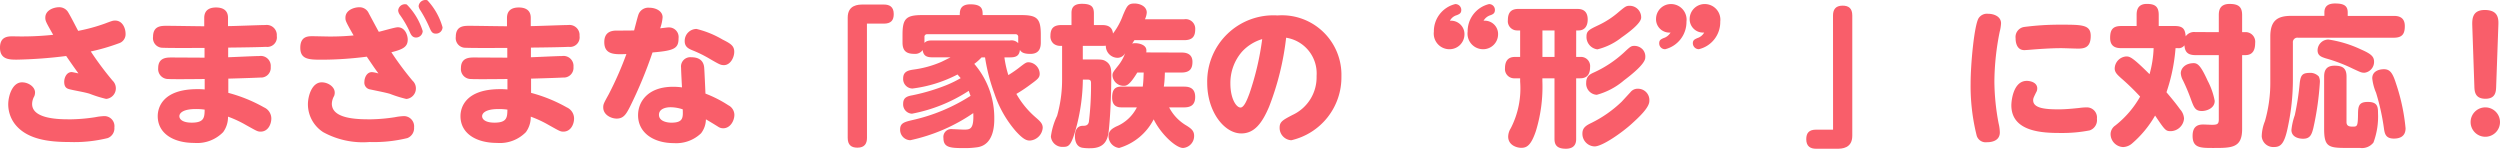
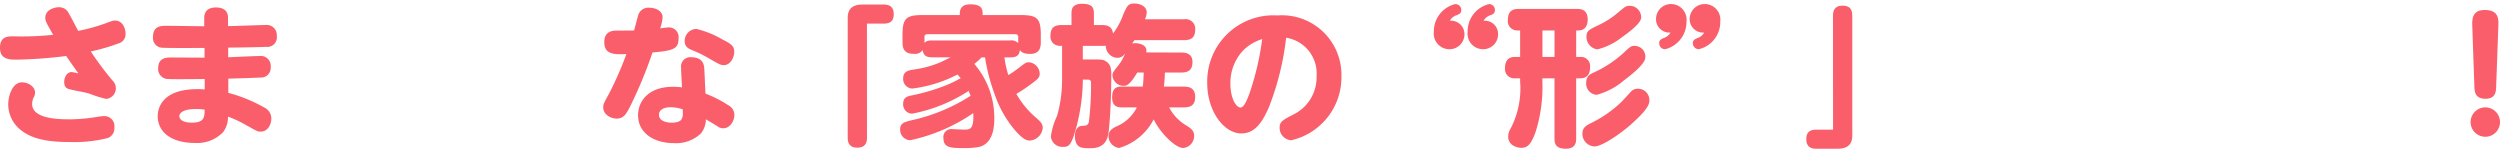
<svg xmlns="http://www.w3.org/2000/svg" width="231.214" height="13.755" viewBox="0 0 231.214 13.755">
  <g id="Group_181" data-name="Group 181" transform="translate(-571.893 -5516.066)">
    <path id="Path_329" data-name="Path 329" d="M582.3,5523.518a.984.984,0,0,1-.589,1.695,11.17,11.17,0,0,1-1.526-.477c-.491-.154-1.317-.28-1.821-.406-.224-.056-.532-.126-.532-.7,0-.364.209-.9.7-.9.042,0,.574.113.616.126-.546-.756-.6-.84-1.134-1.611a42.421,42.421,0,0,1-4.553.337c-.686,0-1.569,0-1.569-1.107,0-1.05.757-1.05,1.219-1.05a27.439,27.439,0,0,0,3.7-.14c-.644-1.135-.728-1.275-.728-1.583,0-.729.84-.967,1.26-.967a.955.955,0,0,1,.826.42c.295.477.687,1.275.953,1.765a16.163,16.163,0,0,0,2.465-.672c.673-.252.743-.28.953-.28.687,0,.966.714.966,1.218a.874.874,0,0,1-.616.883,18.958,18.958,0,0,1-2.6.757A29.2,29.2,0,0,0,582.3,5523.518Zm-4.1,3.586a16.008,16.008,0,0,0,2.507-.2,5.228,5.228,0,0,1,.84-.1.93.93,0,0,1,.925,1.051.964.964,0,0,1-.616.981,12.918,12.918,0,0,1-3.572.364c-1.877,0-3.923-.238-5.029-1.681a3.01,3.01,0,0,1-.6-1.807c0-.742.364-2.031,1.274-2.031.6,0,1.205.42,1.205.938a.927.927,0,0,1-.07.351,1.441,1.441,0,0,0-.2.714C574.863,5527.019,577.174,5527.1,578.2,5527.1Z" fill="#f95e6a" />
    <path id="Path_330" data-name="Path 330" d="M592.995,5521.361c.463-.014,2.48-.113,2.886-.113a.924.924,0,0,1,1.05,1.009.9.9,0,0,1-.966.981c-.238.014-1.3.056-2.956.1v1.316a13.957,13.957,0,0,1,3.306,1.345,1.128,1.128,0,0,1,.672,1.022c0,.519-.294,1.219-.994,1.219-.281,0-.378-.07-1.331-.6a10.351,10.351,0,0,0-1.681-.785,2.371,2.371,0,0,1-.448,1.429,3.361,3.361,0,0,1-2.676,1c-1.919,0-3.376-.868-3.376-2.479,0-.757.421-2.494,3.67-2.494a6.425,6.425,0,0,1,.673.028v-.966c-1.317.014-3.054.028-3.362,0a.918.918,0,0,1-.939-1.009c0-.981.8-.981,1.219-.981.49,0,2.633.015,3.068.015v-.9c-2.858.014-3.53,0-3.852-.014a.892.892,0,0,1-.911-1.008c0-1.023.743-1.023,1.275-1.023s2.97.042,3.46.042v-.77c0-.855.672-.967,1.093-.967.462,0,1.106.14,1.106.953v.77c.546,0,2.97-.1,3.46-.1a.933.933,0,0,1,1.051,1.009.884.884,0,0,1-.995,1.008c-.518.028-2,.056-3.5.07Zm-3,4.79c-1.275,0-1.513.434-1.513.658,0,.295.308.6,1.148.6,1.163,0,1.177-.5,1.191-1.205A5.411,5.411,0,0,0,590,5526.151Z" fill="#f95e6a" />
-     <path id="Path_331" data-name="Path 331" d="M610.049,5523.532a.952.952,0,0,1,.308.686.973.973,0,0,1-.882,1,11.138,11.138,0,0,1-1.527-.477c-.49-.139-1.317-.294-1.822-.406a.63.63,0,0,1-.532-.7c0-.35.2-.9.7-.9a2.914,2.914,0,0,1,.6.126c-.462-.63-.658-.938-1.079-1.554a32.846,32.846,0,0,1-4.076.28c-1.246,0-2.073,0-2.073-1.107,0-1.065.728-1.065,1.121-1.065.252,0,1.386.029,1.61.029,1.023,0,1.7-.056,2.2-.1-.757-1.317-.757-1.387-.757-1.639,0-.743.869-.967,1.261-.967a.933.933,0,0,1,.9.56c.155.281.785,1.471.925,1.709.28-.056,1.5-.42,1.751-.42.7,0,.925.77.925,1.135,0,.644-.379.9-1.513,1.176A28.46,28.46,0,0,0,610.049,5523.532Zm-4.132,3.572a16.023,16.023,0,0,0,2.507-.2,5.227,5.227,0,0,1,.84-.1.947.947,0,0,1,.925,1.051.982.982,0,0,1-.617.981,13.006,13.006,0,0,1-3.5.364,7.623,7.623,0,0,1-4.287-.911,3.072,3.072,0,0,1-1.414-2.577c0-.757.364-2.031,1.274-2.031.6,0,1.205.42,1.205.938a.839.839,0,0,1-.056.323,1.522,1.522,0,0,0-.21.714C602.583,5526.866,604.306,5527.1,605.917,5527.1Zm5.07-8.167a.617.617,0,0,1-.616.6c-.364,0-.49-.293-.617-.6a9.26,9.26,0,0,0-.868-1.484.816.816,0,0,1-.168-.407.627.627,0,0,1,.658-.588.345.345,0,0,1,.141.028A6.025,6.025,0,0,1,610.987,5518.937Zm1.835-.35a.6.6,0,0,1-.616.589c-.35,0-.435-.2-.617-.617a11.648,11.648,0,0,0-.812-1.527.907.907,0,0,1-.168-.392.631.631,0,0,1,.644-.574.35.35,0,0,1,.168.028A6.059,6.059,0,0,1,612.822,5518.587Z" fill="#f95e6a" />
-     <path id="Path_332" data-name="Path 332" d="M620.995,5521.361c.463-.014,2.48-.113,2.886-.113a.924.924,0,0,1,1.05,1.009.9.9,0,0,1-.966.981c-.238.014-1.3.056-2.956.1v1.316a13.957,13.957,0,0,1,3.306,1.345,1.128,1.128,0,0,1,.672,1.022c0,.519-.294,1.219-.994,1.219-.281,0-.378-.07-1.331-.6a10.351,10.351,0,0,0-1.681-.785,2.371,2.371,0,0,1-.448,1.429,3.361,3.361,0,0,1-2.676,1c-1.919,0-3.376-.868-3.376-2.479,0-.757.421-2.494,3.67-2.494a6.425,6.425,0,0,1,.673.028v-.966c-1.317.014-3.054.028-3.362,0a.918.918,0,0,1-.939-1.009c0-.981.8-.981,1.219-.981.49,0,2.633.015,3.068.015v-.9c-2.858.014-3.53,0-3.852-.014a.892.892,0,0,1-.911-1.008c0-1.023.743-1.023,1.275-1.023s2.97.042,3.46.042v-.77c0-.855.672-.967,1.093-.967.462,0,1.106.14,1.106.953v.77c.546,0,2.97-.1,3.46-.1a.933.933,0,0,1,1.051,1.009.884.884,0,0,1-.995,1.008c-.518.028-2,.056-3.5.07Zm-3,4.79c-1.275,0-1.513.434-1.513.658,0,.295.308.6,1.148.6,1.163,0,1.177-.5,1.191-1.205A5.411,5.411,0,0,0,618,5526.151Z" fill="#f95e6a" />
    <path id="Path_333" data-name="Path 333" d="M630.148,5525.955c-.322.616-.56,1.079-1.218,1.079-.505,0-1.247-.336-1.247-1.037,0-.294.056-.392.519-1.232a31.269,31.269,0,0,0,1.624-3.7c-1.064.042-2.045.084-2.045-1.106,0-1.065.855-1.065,1.191-1.065.294,0,1.3,0,1.569-.014.056-.21.308-1.2.378-1.4a.964.964,0,0,1,1.008-.7c.645,0,1.247.322,1.247.883a3.846,3.846,0,0,1-.224,1.022c.6-.07.673-.084.8-.084a.89.89,0,0,1,.9,1c0,.952-.393,1.148-2.409,1.317A40.709,40.709,0,0,1,630.148,5525.955Zm4.735-3.628a.859.859,0,0,1,.952-.966c1.121,0,1.177.784,1.191,1.036.028.407.084,1.667.112,2.326a11.084,11.084,0,0,1,2.115,1.078,1.01,1.01,0,0,1,.56.883c0,.546-.377,1.246-1.036,1.246a.821.821,0,0,1-.462-.14c-.154-.1-.953-.588-1.135-.686a2.17,2.17,0,0,1-.448,1.288,3.319,3.319,0,0,1-2.507.911c-1.919,0-3.32-.981-3.32-2.577,0-1.289.938-2.634,3.236-2.634a5.873,5.873,0,0,1,.826.056C634.953,5523.882,634.883,5522.621,634.883,5522.327Zm-.981,3.656c-.392,0-1.064.126-1.064.7,0,.616.785.728,1.148.728,1.107,0,1.079-.477,1.051-1.233A3.685,3.685,0,0,0,633.9,5525.983Zm4.791-6.275c.743.378,1.107.574,1.107,1.148,0,.533-.364,1.233-.953,1.233-.294,0-.406-.056-1.345-.6a11.25,11.25,0,0,0-1.568-.771c-.337-.14-.715-.308-.715-.84a1.1,1.1,0,0,1,1.093-1.135A8.838,8.838,0,0,1,638.693,5519.708Z" fill="#f95e6a" />
    <path id="Path_334" data-name="Path 334" d="M652.077,5528.812c0,.519-.21.911-.883.911-.588,0-.9-.266-.9-.911v-11.121c0-1.177.98-1.205,1.4-1.205h1.947c.518,0,.91.2.91.883,0,.588-.266.882-.91.882h-1.569Z" fill="#f95e6a" />
    <path id="Path_335" data-name="Path 335" d="M662.673,5521.374a4.734,4.734,0,0,1-.673.6,7.65,7.65,0,0,1,1.85,5.071c0,.476,0,2.381-1.527,2.633a7.73,7.73,0,0,1-1.275.084c-1.26,0-1.9-.042-1.9-.924a.726.726,0,0,1,.826-.827c.169,0,.9.042,1.051.042.574,0,.953,0,.882-1.527a16.31,16.31,0,0,1-5.827,2.508.965.965,0,0,1-.938-1.009c0-.588.434-.686,1.134-.854a16.684,16.684,0,0,0,5.379-2.241c-.084-.239-.126-.336-.168-.463a14.57,14.57,0,0,1-5.253,2.115.86.86,0,0,1-.812-.924c0-.6.42-.7.882-.785a18.364,18.364,0,0,0,3.166-.952,10.632,10.632,0,0,0,1.275-.63c-.14-.154-.2-.224-.294-.337a12.324,12.324,0,0,1-4.175,1.3.879.879,0,0,1-.854-.938c0-.645.49-.742.938-.813a9.6,9.6,0,0,0,2.564-.7c.042-.014.742-.364.882-.435h-1.68c-.533,0-.827-.139-.9-.672a.849.849,0,0,1-.77.351c-.7,0-1.093-.239-1.093-1.051v-.714c0-1.471.308-1.821,1.807-1.821h3.488c0-.365,0-.995.98-.995,1.135,0,1.135.518,1.135.995h3.572c1.47,0,1.807.321,1.807,1.821V5520c0,.518-.154,1.051-.967,1.051-.714,0-.854-.211-.966-.365-.056.56-.392.686-.9.686h-.532a9.4,9.4,0,0,0,.364,1.64c.154-.1.476-.295.883-.6.686-.532.756-.588,1.008-.588a1.094,1.094,0,0,1,1.009,1.065c0,.364-.21.518-.8.952a14.108,14.108,0,0,1-1.358.91,8.147,8.147,0,0,0,1.736,2.13c.449.392.7.6.7,1.008a1.278,1.278,0,0,1-1.191,1.177c-.294,0-.6-.1-1.3-.869a10.233,10.233,0,0,1-1.974-3.473,17.039,17.039,0,0,1-.869-3.349Zm2.647-1.568a.853.853,0,0,1,.743.252v-.561a.237.237,0,0,0-.267-.266h-8.138a.237.237,0,0,0-.266.266v.533c.126-.112.238-.224.729-.224Z" fill="#f95e6a" />
    <path id="Path_336" data-name="Path 336" d="M681.155,5520.926c.239,0,1.023,0,1.023.855,0,.588-.2.994-1.023.994h-1.527l-.013.337a8.323,8.323,0,0,1-.085.966h1.878c.434,0,1.022.1,1.022.953,0,.728-.392.966-1.022.966h-1.387a4.169,4.169,0,0,0,1.625,1.695c.392.252.686.462.686.925a1.107,1.107,0,0,1-1.022,1.134c-.659,0-2.046-1.275-2.718-2.647a5.263,5.263,0,0,1-3.194,2.647,1.108,1.108,0,0,1-.981-1.107c0-.518.407-.714.687-.868a3.731,3.731,0,0,0,1.933-1.779H675.65c-.252,0-.9,0-.9-.9,0-.841.336-1.023.9-1.023h1.933c.057-.42.07-.924.07-.938l.014-.365h-.588c-.742,1.219-1.022,1.233-1.275,1.233a1.032,1.032,0,0,1-1.022-.938c0-.266.056-.337.476-.869a4.088,4.088,0,0,0,.7-1.219.811.811,0,0,1-.7.435,1.1,1.1,0,0,1-1.092-1.121,2.8,2.8,0,0,1-.351.014h-1.778v1.261h1.12c.56,0,.757,0,1.036.182.477.308.477.8.477,1.288,0,1.149-.042,3.264-.224,5.043-.084.785-.28,1.695-1.709,1.695a4.173,4.173,0,0,1-.729-.042c-.658-.1-.7-.84-.7-1.064,0-.155,0-.967.729-.967.224,0,.476-.014.56-.35a27.937,27.937,0,0,0,.2-3.586c0-.252-.07-.336-.294-.336h-.462a18,18,0,0,1-.533,4.132c-.518,2-.756,2.087-1.289,2.087a1.059,1.059,0,0,1-1.134-.952,6.3,6.3,0,0,1,.574-1.919,12.2,12.2,0,0,0,.462-3.32v-3.152h-.238a.962.962,0,0,1-.546-.2.876.876,0,0,1-.294-.715c0-.7.294-1.008,1.023-1.008h.924v-1.064c0-.295,0-.9.952-.9.869,0,1.121.252,1.121.9v1.064h.756c.407,0,.939.084,1.009.785a6.349,6.349,0,0,0,.925-1.7c.364-.84.461-1.078,1.064-1.078.49,0,1.135.252,1.135.841a1.748,1.748,0,0,1-.169.616h3.629a.883.883,0,0,1,1.022.924c0,.687-.28,1.009-1.022,1.009h-4.6c-.084.126-.084.126-.21.322a.739.739,0,0,1,.28-.042c.35,0,1.036.14,1.036.672a.923.923,0,0,1-.013.182Z" fill="#f95e6a" />
    <path id="Path_337" data-name="Path 337" d="M689.258,5525.955c-.644,1.513-1.359,2.452-2.563,2.452-1.569,0-3.152-2-3.152-4.679a6.12,6.12,0,0,1,6.5-6.233,5.5,5.5,0,0,1,5.912,5.63,5.969,5.969,0,0,1-4.637,5.912,1.145,1.145,0,0,1-1.078-1.163c0-.546.28-.7,1.19-1.176a3.837,3.837,0,0,0,2.228-3.6,3.342,3.342,0,0,0-2.816-3.544A25.46,25.46,0,0,1,689.258,5525.955Zm-2.493-5.113a4.4,4.4,0,0,0-1.079,2.956c0,1.373.532,2.213.939,2.213.35,0,.658-.854.826-1.3a25.619,25.619,0,0,0,1.177-5.028A4.136,4.136,0,0,0,686.765,5520.842Z" fill="#f95e6a" />
    <path id="Path_338" data-name="Path 338" d="M707.334,5519.26a1.378,1.378,0,0,1-1.4,1.358,1.445,1.445,0,0,1-1.429-1.624,2.588,2.588,0,0,1,1.975-2.55.541.541,0,0,1,.56.546c0,.308-.182.379-.406.477a1.022,1.022,0,0,0-.644.518A1.24,1.24,0,0,1,707.334,5519.26Zm3.11-.014a1.381,1.381,0,0,1-1.4,1.372,1.437,1.437,0,0,1-1.415-1.624,2.588,2.588,0,0,1,1.976-2.55.536.536,0,0,1,.546.546c0,.308-.182.393-.392.477a1.11,1.11,0,0,0-.659.518A1.23,1.23,0,0,1,710.444,5519.246Z" fill="#f95e6a" />
    <path id="Path_339" data-name="Path 339" d="M717.665,5521.332h.377a.847.847,0,0,1,.911.939c0,.518-.168,1.037-.911,1.037h-.377v5.589c0,.238,0,.924-.953.924-.855,0-1.051-.378-1.051-.924v-5.589h-1.12v.266a13.954,13.954,0,0,1-.6,4.609c-.462,1.372-.868,1.554-1.358,1.554-.407,0-1.205-.238-1.205-1.036a1.5,1.5,0,0,1,.238-.771,8.042,8.042,0,0,0,.868-4.314v-.308h-.49a.853.853,0,0,1-.91-.939c0-.546.2-1.037.91-1.037h.49v-2.451h-.294a.852.852,0,0,1-.84-.952c0-.728.322-1.037.966-1.037h5.449c.351,0,.967.07.967.981,0,.616-.294,1.008-.84,1.008h-.224Zm-2-2.451h-1.12v2.451h1.12Zm7.032,5.7a.834.834,0,0,1,.686-.308,1.048,1.048,0,0,1,1.051,1.135c0,.616-.98,1.513-1.625,2.1-.84.77-2.7,2.1-3.446,2.1a1.167,1.167,0,0,1-1.12-1.191c0-.574.392-.77.882-1.008a11.073,11.073,0,0,0,2.746-1.933Zm-.63-1.064a6.455,6.455,0,0,1-2.494,1.316,1.036,1.036,0,0,1-.98-1.12c0-.6.35-.784.728-.952a10.538,10.538,0,0,0,2.732-1.807c.616-.575.686-.645,1.008-.645a1.045,1.045,0,0,1,.785.364.985.985,0,0,1,.21.729C724.052,5521.977,722.735,5523.014,722.063,5523.518Zm-.21-3.979a5.862,5.862,0,0,1-2.228,1.093,1.157,1.157,0,0,1-1.008-1.2c0-.505.252-.631,1.107-1.037a8.121,8.121,0,0,0,1.919-1.261c.546-.448.644-.532.966-.532a1.065,1.065,0,0,1,1.065,1.093C723.674,5518.223,722.483,5519.1,721.853,5519.539Z" fill="#f95e6a" />
    <path id="Path_340" data-name="Path 340" d="M725.053,5517.8a1.378,1.378,0,0,1,1.4-1.359,1.442,1.442,0,0,1,1.414,1.625,2.593,2.593,0,0,1-1.961,2.549.534.534,0,0,1-.56-.56c0-.294.182-.364.392-.462a1.163,1.163,0,0,0,.658-.518A1.232,1.232,0,0,1,725.053,5517.8Zm3.11,0a1.387,1.387,0,0,1,1.4-1.359,1.444,1.444,0,0,1,1.429,1.625,2.574,2.574,0,0,1-1.975,2.549.551.551,0,0,1-.56-.56c0-.294.2-.364.406-.462a1.12,1.12,0,0,0,.644-.518A1.239,1.239,0,0,1,728.163,5517.8Z" fill="#f95e6a" />
    <path id="Path_341" data-name="Path 341" d="M741.42,5517.5c0-.533.224-.911.883-.911.574,0,.9.252.9.911v11.122c0,1.176-.981,1.2-1.4,1.2h-1.947c-.518,0-.91-.21-.91-.882,0-.588.266-.883.91-.883h1.569Z" fill="#f95e6a" />
-     <path id="Path_342" data-name="Path 342" d="M754.888,5517.746a.926.926,0,0,1,.868-.406c.533,0,1.205.239,1.205.883a3.725,3.725,0,0,1-.126.784,23.991,23.991,0,0,0-.49,4.581,21.271,21.271,0,0,0,.392,3.894,3.794,3.794,0,0,1,.112.827c0,.9-.995.91-1.191.91a.866.866,0,0,1-.952-.617,18.905,18.905,0,0,1-.56-4.818C754.146,5522,754.481,5518.4,754.888,5517.746Zm4.454,5.8c.323,0,.967.14.967.7a.7.7,0,0,1-.112.378c-.211.435-.266.533-.266.715,0,.77,1.218.84,2.367.84.644,0,1.317-.07,1.877-.126a5.184,5.184,0,0,1,.7-.056.936.936,0,0,1,.953,1.051,1,1,0,0,1-.673,1.078,13.17,13.17,0,0,1-2.717.238c-1.639,0-4.524-.1-4.524-2.563C757.914,5525.451,758.067,5523.546,759.342,5523.546Zm4.749-2.984c-.238,0-1.331-.042-1.555-.042-1.107,0-2.423.112-2.634.126-.14.014-.686.056-.784.056-.812,0-.812-.952-.812-1.106a.938.938,0,0,1,.8-1.037,25.168,25.168,0,0,1,3.376-.21c1.975,0,2.773,0,2.773,1.037S764.721,5520.562,764.091,5520.562Z" fill="#f95e6a" />
-     <path id="Path_343" data-name="Path 343" d="M777.1,5519.036v-1.569c0-.379.056-1.037.995-1.037.84,0,1.162.28,1.162,1.037v1.569h.294a.892.892,0,0,1,.911,1.008c0,.546-.154,1.12-.911,1.12h-.294v6.85c0,1.737-.966,1.737-2.661,1.737-1.2,0-1.919,0-1.919-1.12,0-.841.434-1.051.98-1.051.126,0,.7.028.813.028.49,0,.63-.07.63-.49v-5.954h-2.157c-.826,0-.981-.406-1.022-.91a.645.645,0,0,1-.589.266H773.1a16.467,16.467,0,0,1-.84,4.077c.434.518.84.994,1.26,1.582a1.375,1.375,0,0,1,.365.855,1.26,1.26,0,0,1-1.219,1.162c-.477,0-.532-.07-1.457-1.443a9.87,9.87,0,0,1-2.143,2.592,1.339,1.339,0,0,1-.813.322,1.212,1.212,0,0,1-1.162-1.191.976.976,0,0,1,.434-.8,9.094,9.094,0,0,0,2.3-2.675,21.65,21.65,0,0,0-1.779-1.723c-.322-.295-.574-.518-.574-.883a1.148,1.148,0,0,1,1.05-1.107c.323,0,.533,0,2.172,1.64a10.014,10.014,0,0,0,.378-2.41h-3c-.392,0-1.022-.07-1.022-.939,0-.742.224-1.106,1.022-1.106H769.5v-1.022c0-.365.056-1.023.939-1.023.742,0,1.106.224,1.106,1.023v1.022h1.5c.812,0,.938.364.994.953a.946.946,0,0,1,.9-.392Zm-.994,4.566a6.661,6.661,0,0,1,.616,1.793c0,.714-.8.938-1.176.938-.631,0-.743-.322-1.037-1.12a17.869,17.869,0,0,0-.714-1.695,1.611,1.611,0,0,1-.21-.672c0-.463.419-.939,1.2-.939C775.191,5521.907,775.485,5522.243,776.1,5523.6Z" fill="#f95e6a" />
-     <path id="Path_344" data-name="Path 344" d="M786.866,5517.214c0-.574.35-.826.981-.826.756,0,1.176.168,1.176.826v.323h4.258c.379,0,1.023.069,1.023.938,0,.714-.224,1.079-1.023,1.079h-8.852a.418.418,0,0,0-.477.462v3.5a20.785,20.785,0,0,1-.434,4.146c-.322,1.653-.658,2-1.3,2a1.066,1.066,0,0,1-1.148-.994,3.929,3.929,0,0,1,.294-1.387,12.784,12.784,0,0,0,.5-3.5v-4.329c0-1.47.645-1.918,1.919-1.918h3.082Zm-.518,5.926a1.1,1.1,0,0,1,.1.532,26.964,26.964,0,0,1-.6,4.216c-.154.616-.294,1.009-.952,1.009-.491,0-1.079-.2-1.079-.813a5.9,5.9,0,0,1,.309-1.358,24.219,24.219,0,0,0,.462-3.012c.1-.8.308-.91,1.05-.91A1.089,1.089,0,0,1,786.348,5523.14Zm3.137-.729a14.589,14.589,0,0,0-2.507-.952c-.378-.127-.742-.238-.742-.743a1.007,1.007,0,0,1,1.008-.994,10.836,10.836,0,0,1,2.97.9c.924.406,1.246.645,1.246,1.149a1.011,1.011,0,0,1-.882,1.022C790.284,5522.789,790.242,5522.762,789.485,5522.411Zm-.574,4.945c0,.42.336.42.616.42.379,0,.434-.07.449-1.12,0-.813.1-1.163.91-1.163.9,0,.939.462.939,1.036a6.883,6.883,0,0,1-.421,2.718,1.342,1.342,0,0,1-1.246.5h-1.317c-1.625,0-2-.14-2-1.779v-4.805c0-.448.1-1.022.953-1.022.756,0,1.12.224,1.12,1.022Zm4.581-3.558a18.186,18.186,0,0,1,.882,4.132c0,.743-.518.953-1.079.953-.742,0-.84-.434-.91-.855a20.778,20.778,0,0,0-.742-3.389,4.6,4.6,0,0,1-.351-1.331c0-.673.659-.841,1.079-.841C792.931,5522.467,793.183,5522.817,793.492,5523.8Z" fill="#f95e6a" />
    <path id="Path_345" data-name="Path 345" d="M803.107,5527.342a1.359,1.359,0,1,1-1.358-1.345A1.36,1.36,0,0,1,803.107,5527.342Zm-2.563-8.867c-.014-.56-.056-1.485,1.148-1.485,1.317,0,1.289.869,1.261,1.485l-.2,5.575c-.014.476-.042,1.149-.995,1.149-.98,0-1.008-.7-1.022-1.149Z" fill="#f95e6a" />
  </g>
</svg>